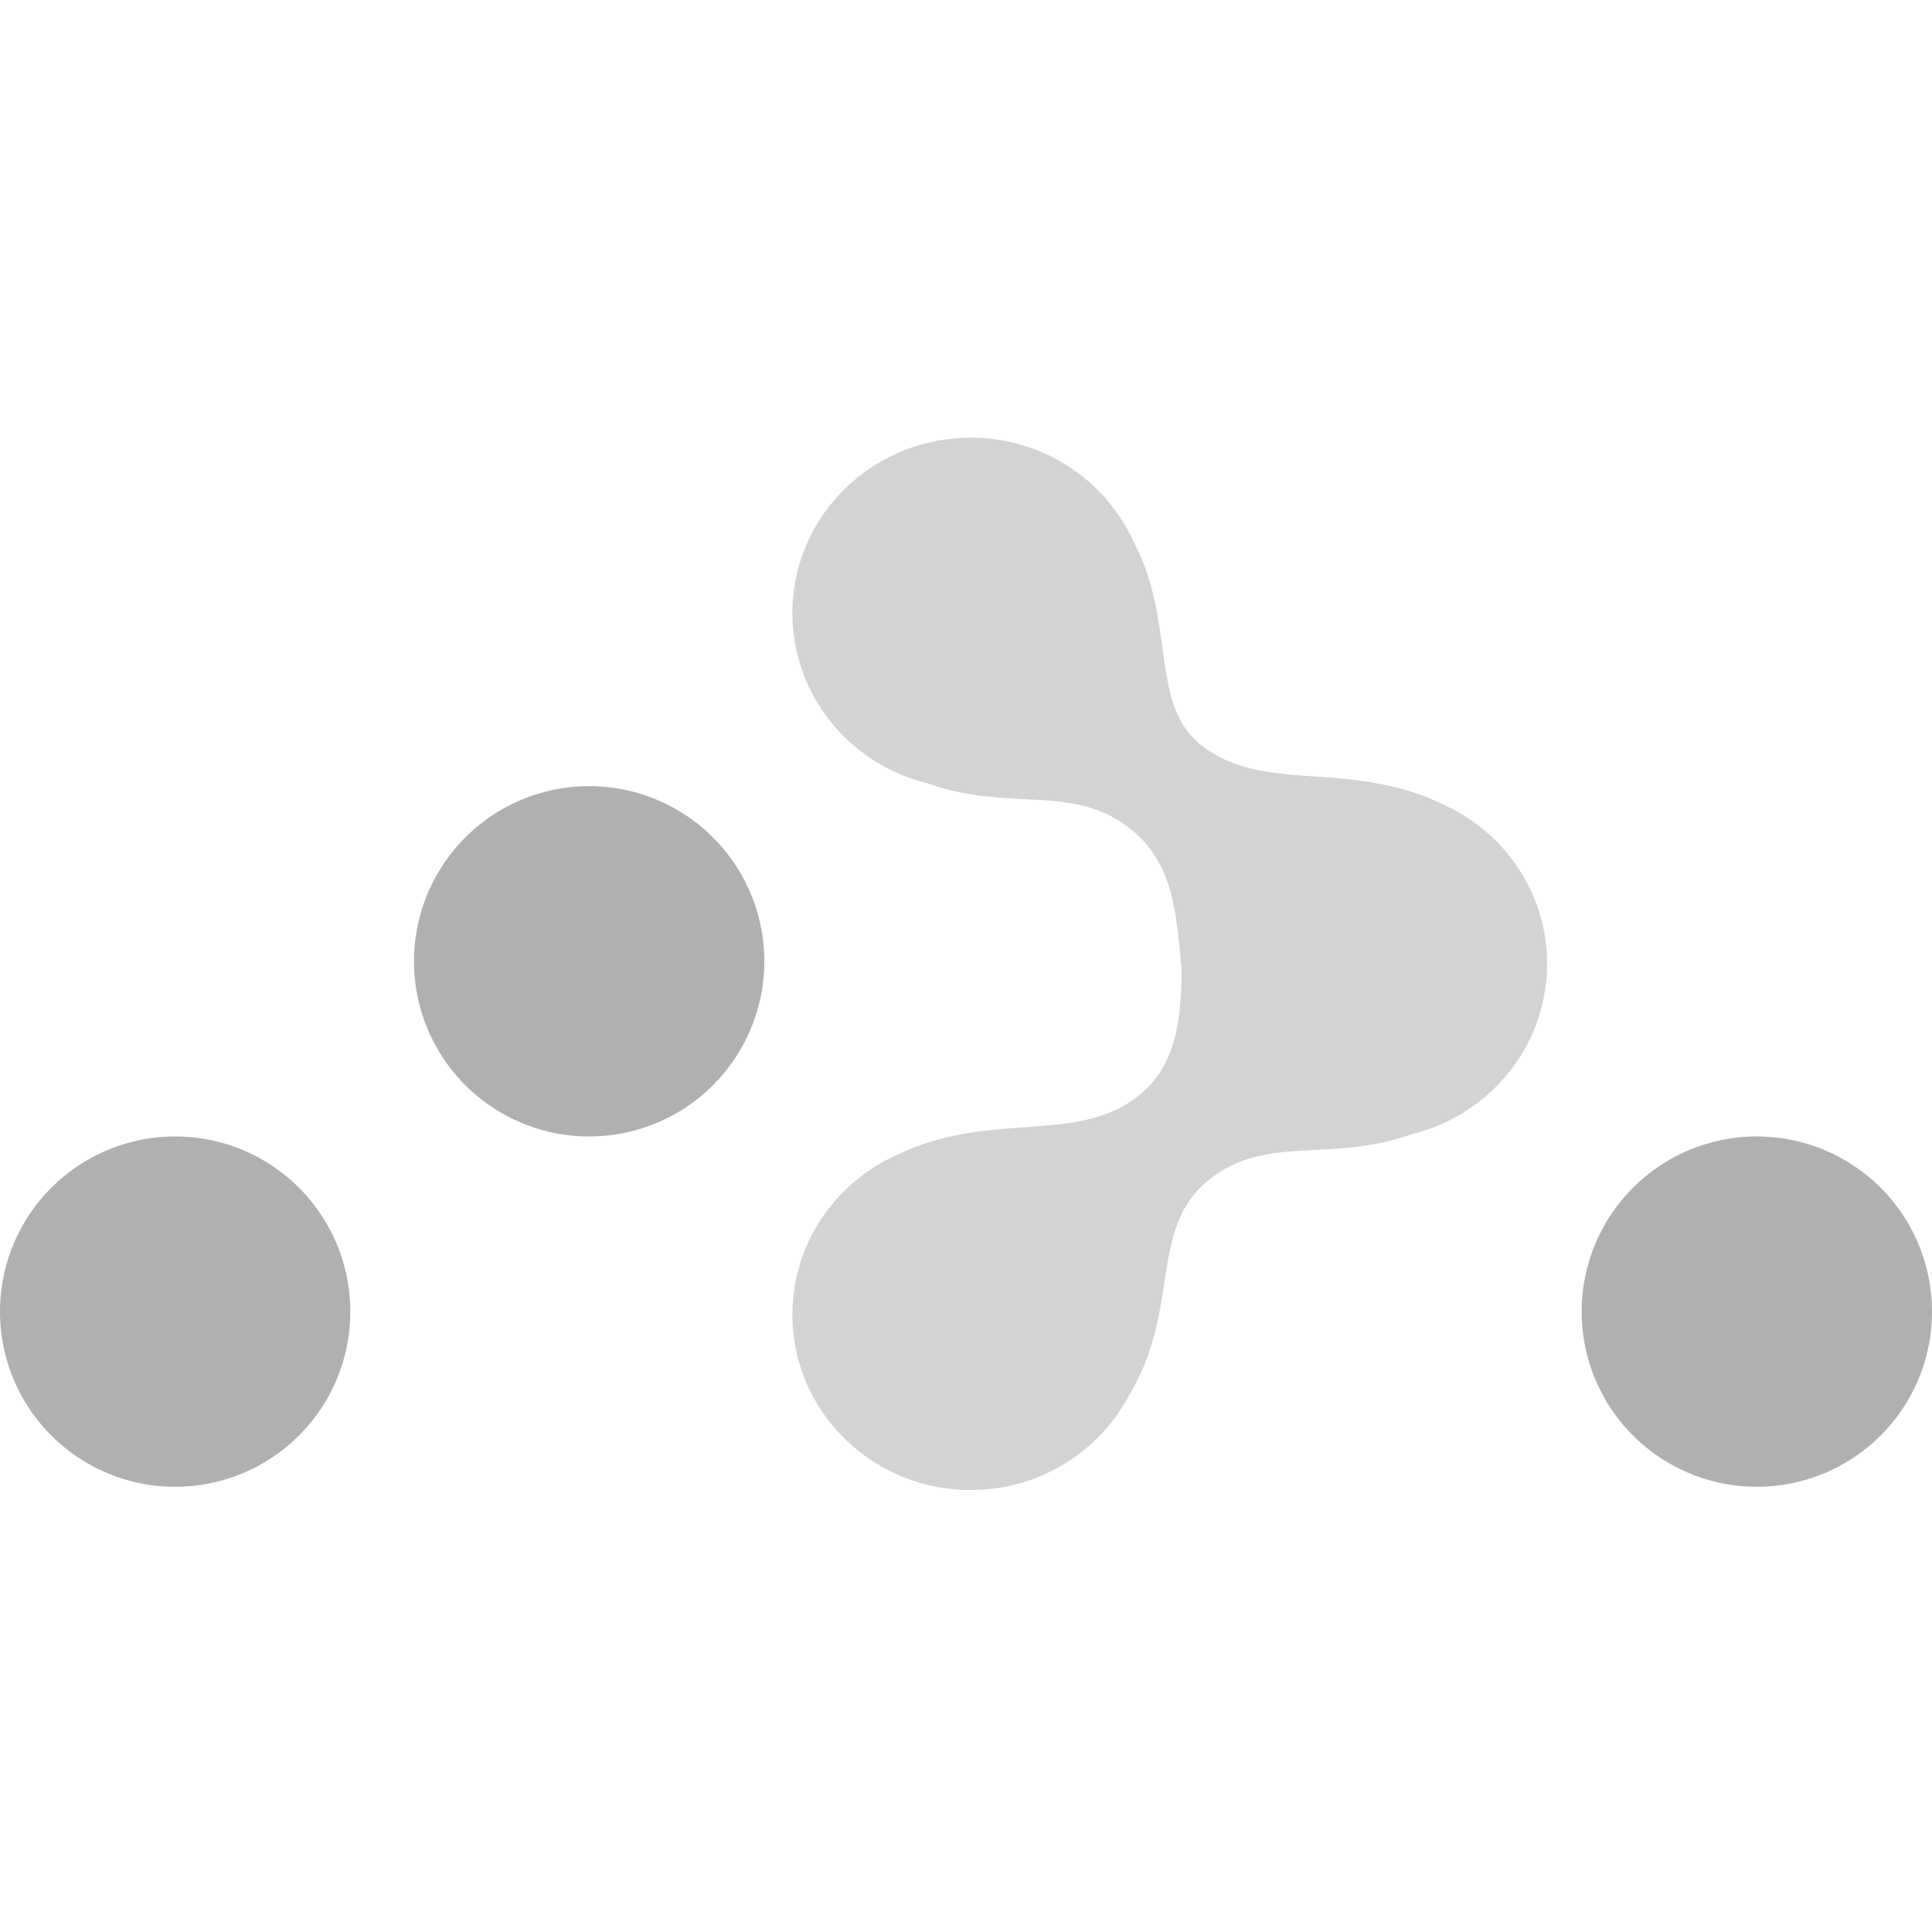
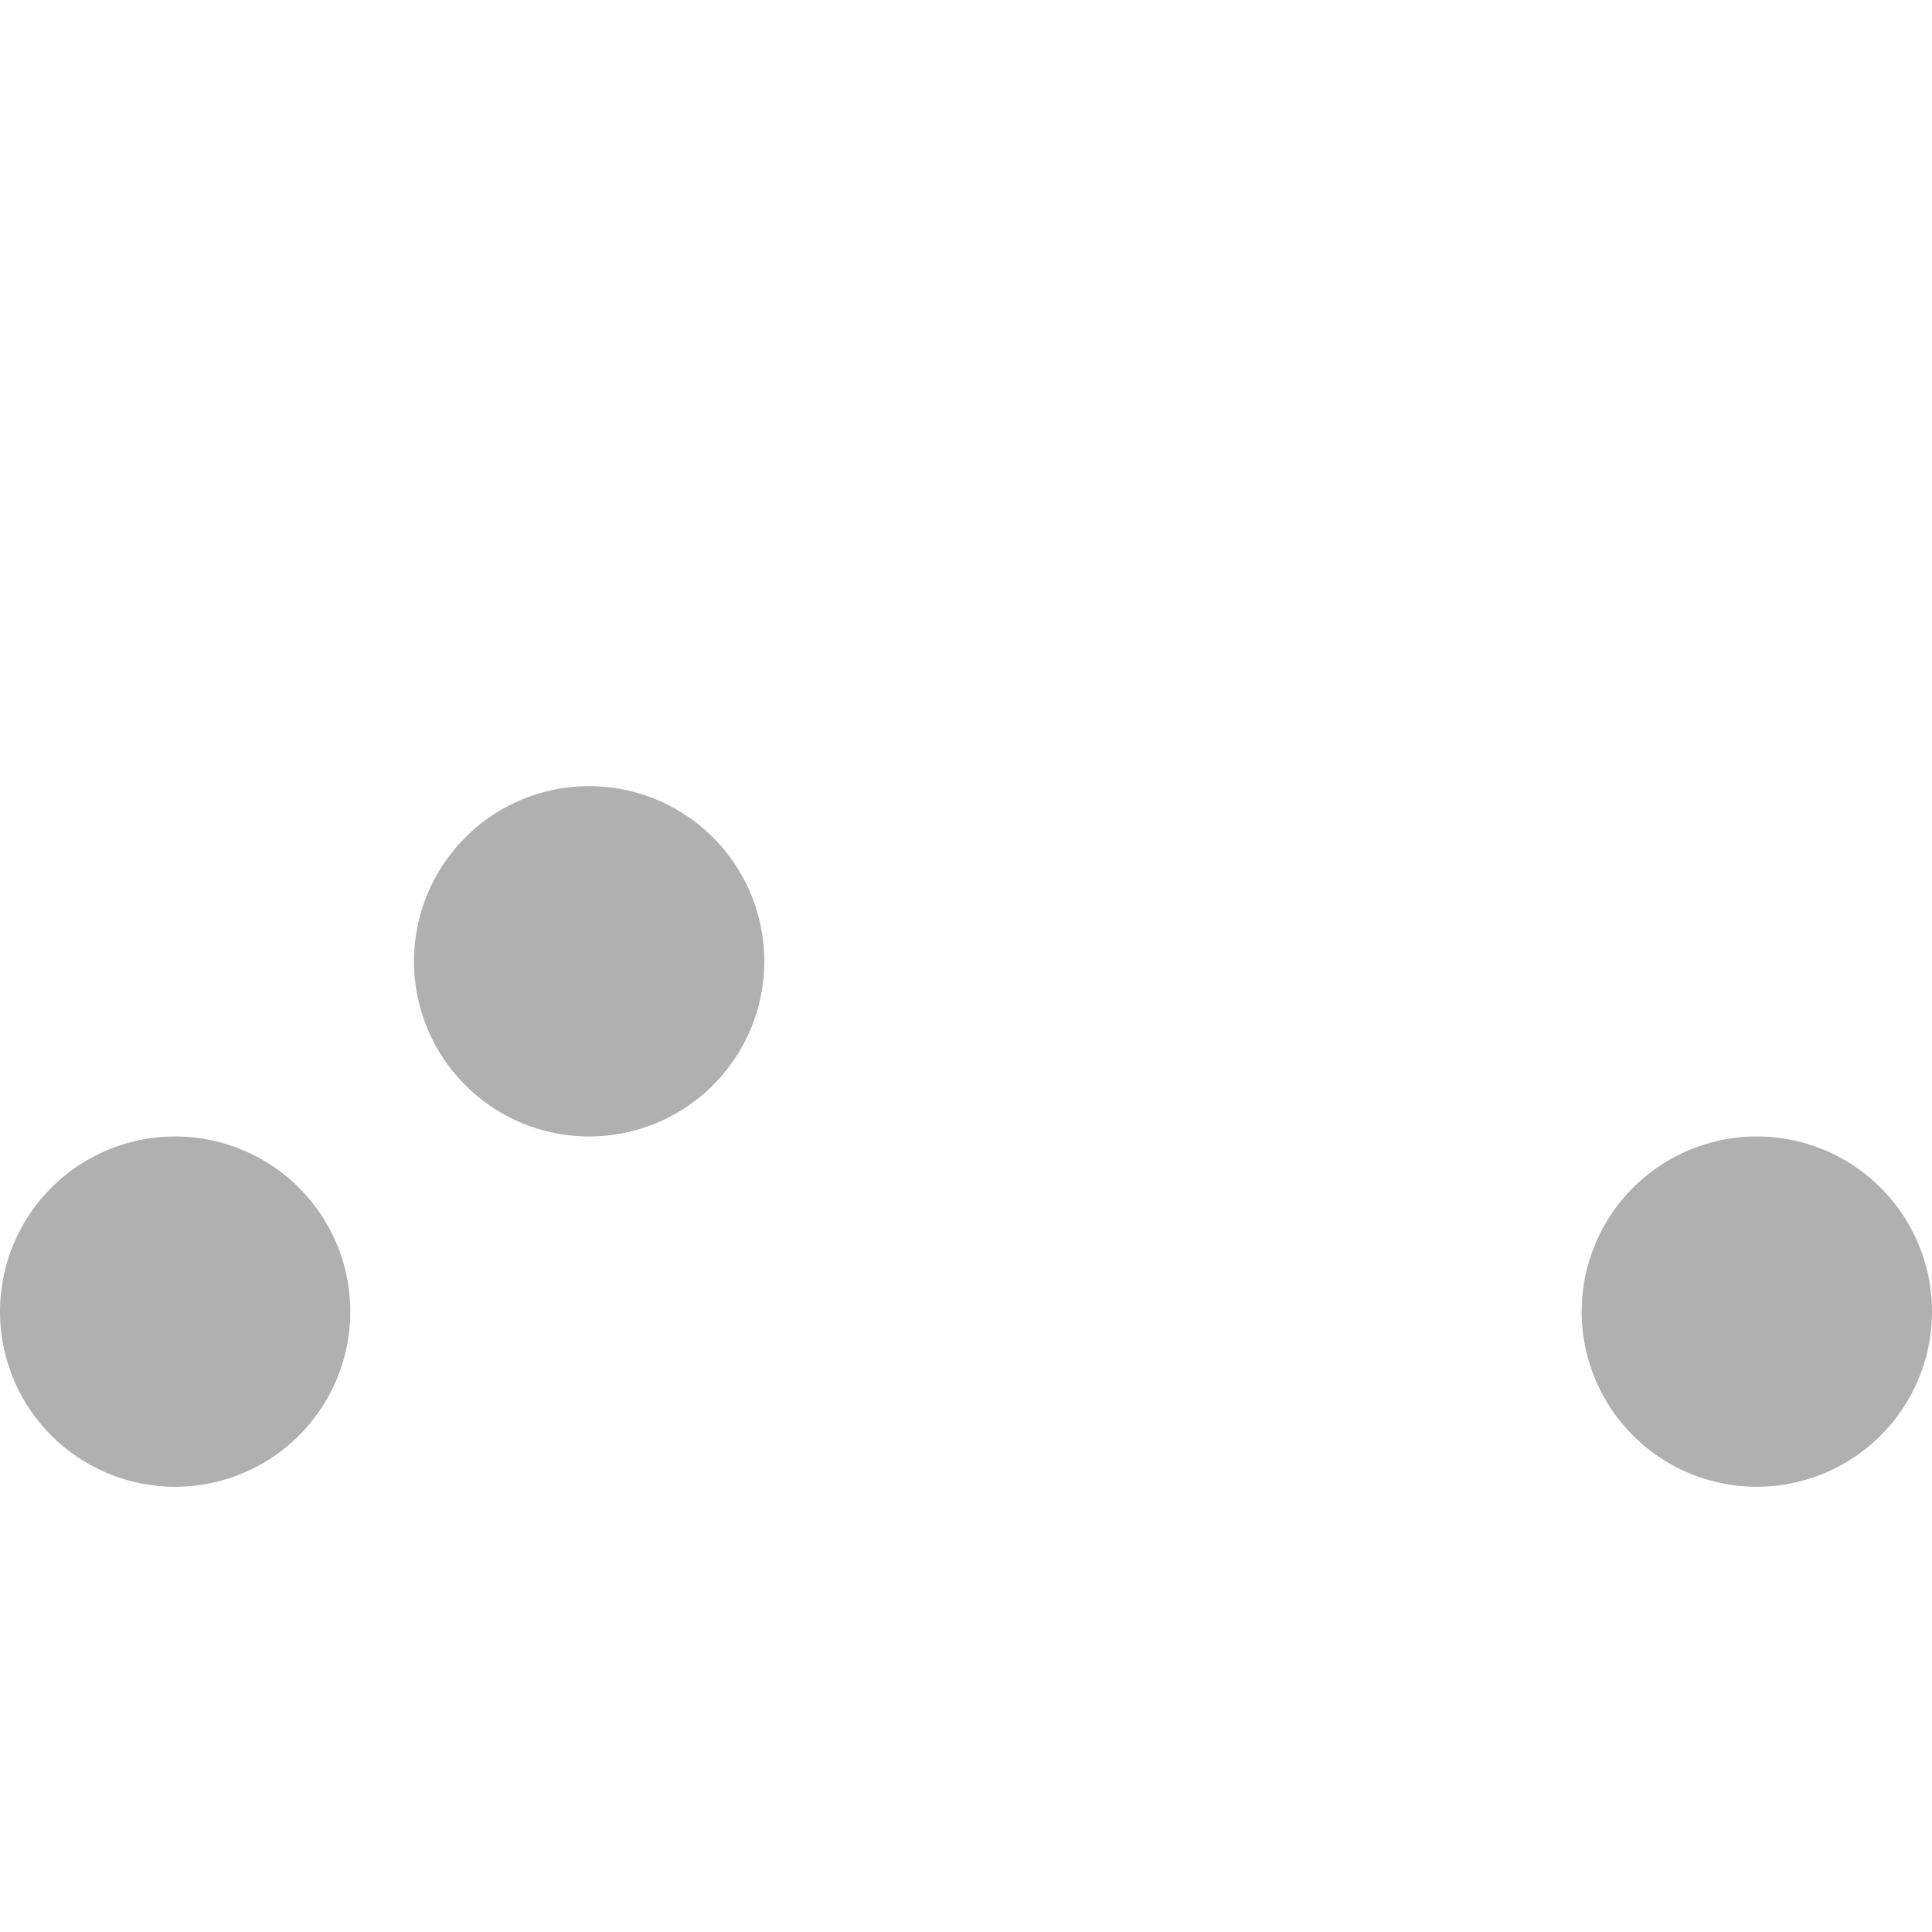
<svg xmlns="http://www.w3.org/2000/svg" width="56" height="56" fill="none">
  <path fill="#B0B0B0" d="M17.077 32.941a5.077 5.077 0 1 0 0-10.154 5.077 5.077 0 0 0 0 10.154Zm-12 10.154a5.077 5.077 0 1 0 0-10.154 5.077 5.077 0 0 0 0 10.154Zm45.846 0a5.077 5.077 0 1 0 0-10.154 5.077 5.077 0 0 0 0 10.154Z" />
-   <path fill="#D3D3D3" d="M34.249 28.078c-.163-1.696-.245-3.108-1.545-4.1-1.645-1.257-3.51-.441-5.806-1.27-2.256-.546-3.93-2.55-3.93-4.937 0-2.808 2.315-5.084 5.169-5.084a5.173 5.173 0 0 1 4.732 3.037c1.226 2.328.43 4.696 1.969 5.89 1.823 1.412 4.28.378 7.023 1.716a5.166 5.166 0 0 1 2.152 1.843 5 5 0 0 1 .83 2.765c0 2.388-1.673 4.391-3.929 4.937-2.296.829-4.16.014-5.806 1.27-1.85 1.413-.86 3.777-2.368 6.274a5.178 5.178 0 0 1-4.603 2.77c-2.854 0-5.168-2.276-5.168-5.083 0-2.04 1.22-3.799 2.983-4.609 2.742-1.338 5.2-.304 7.023-1.716 1.051-.815 1.274-2.072 1.274-3.703Z" />
</svg>